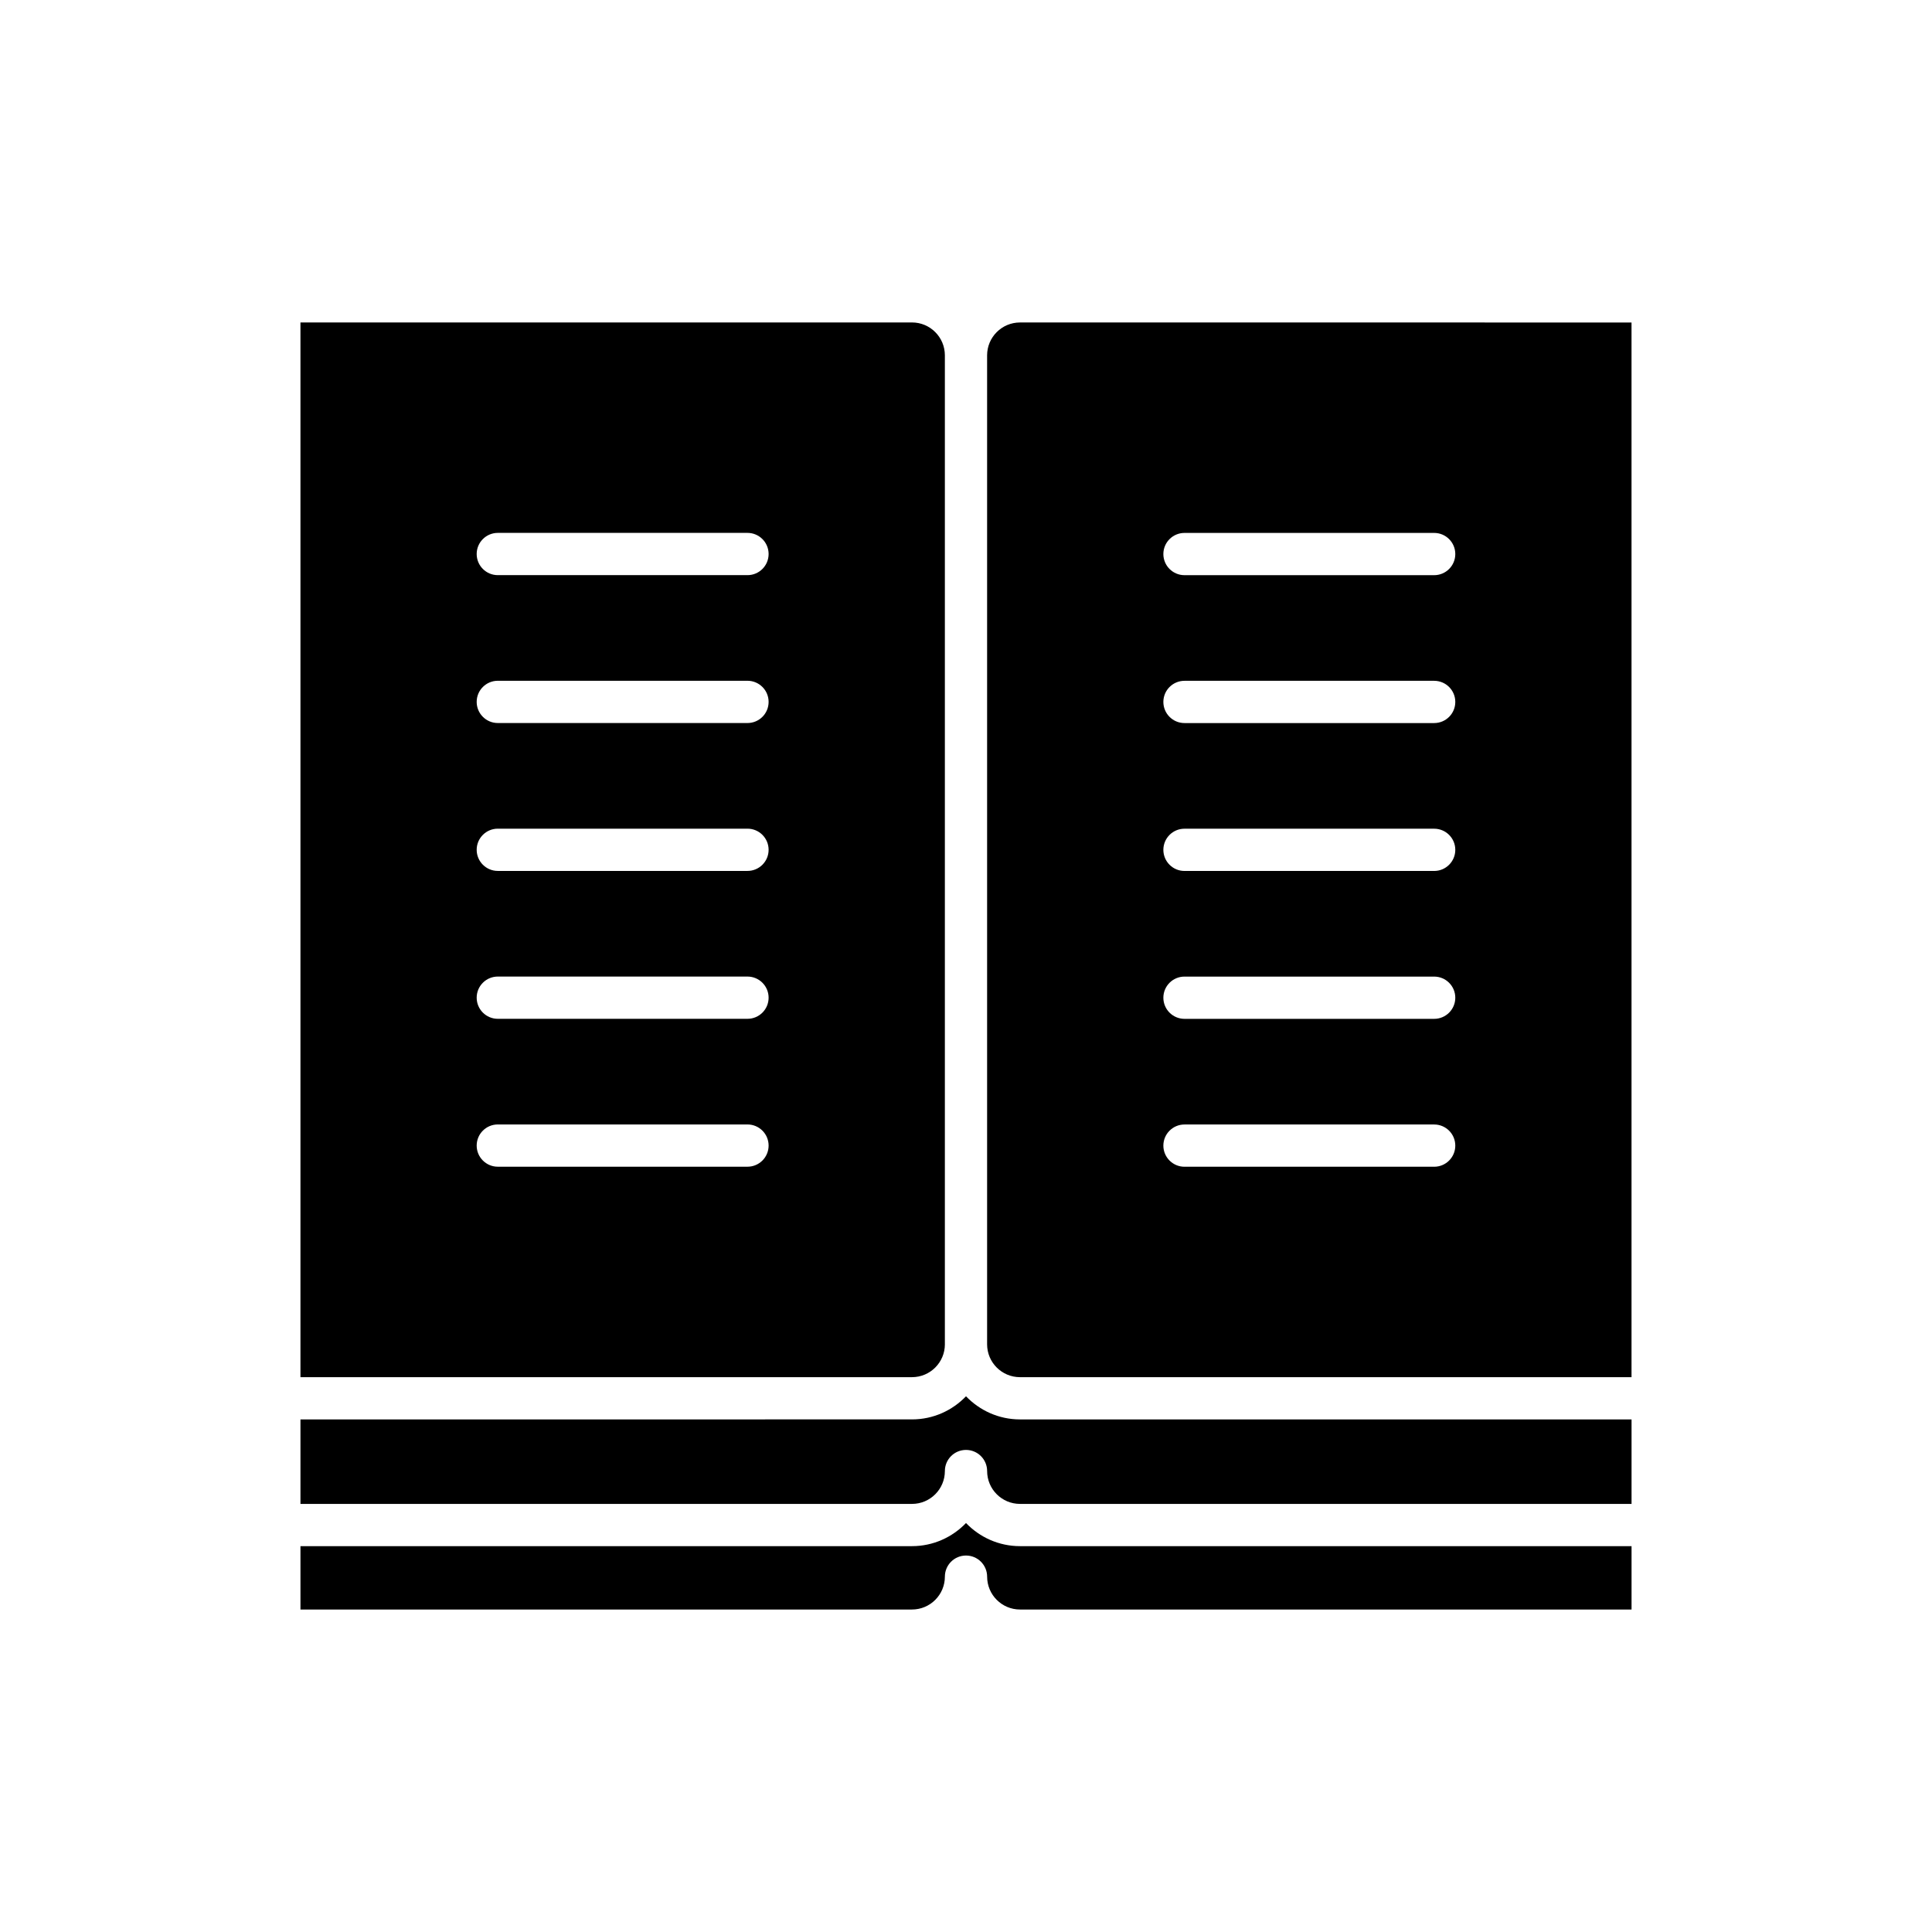
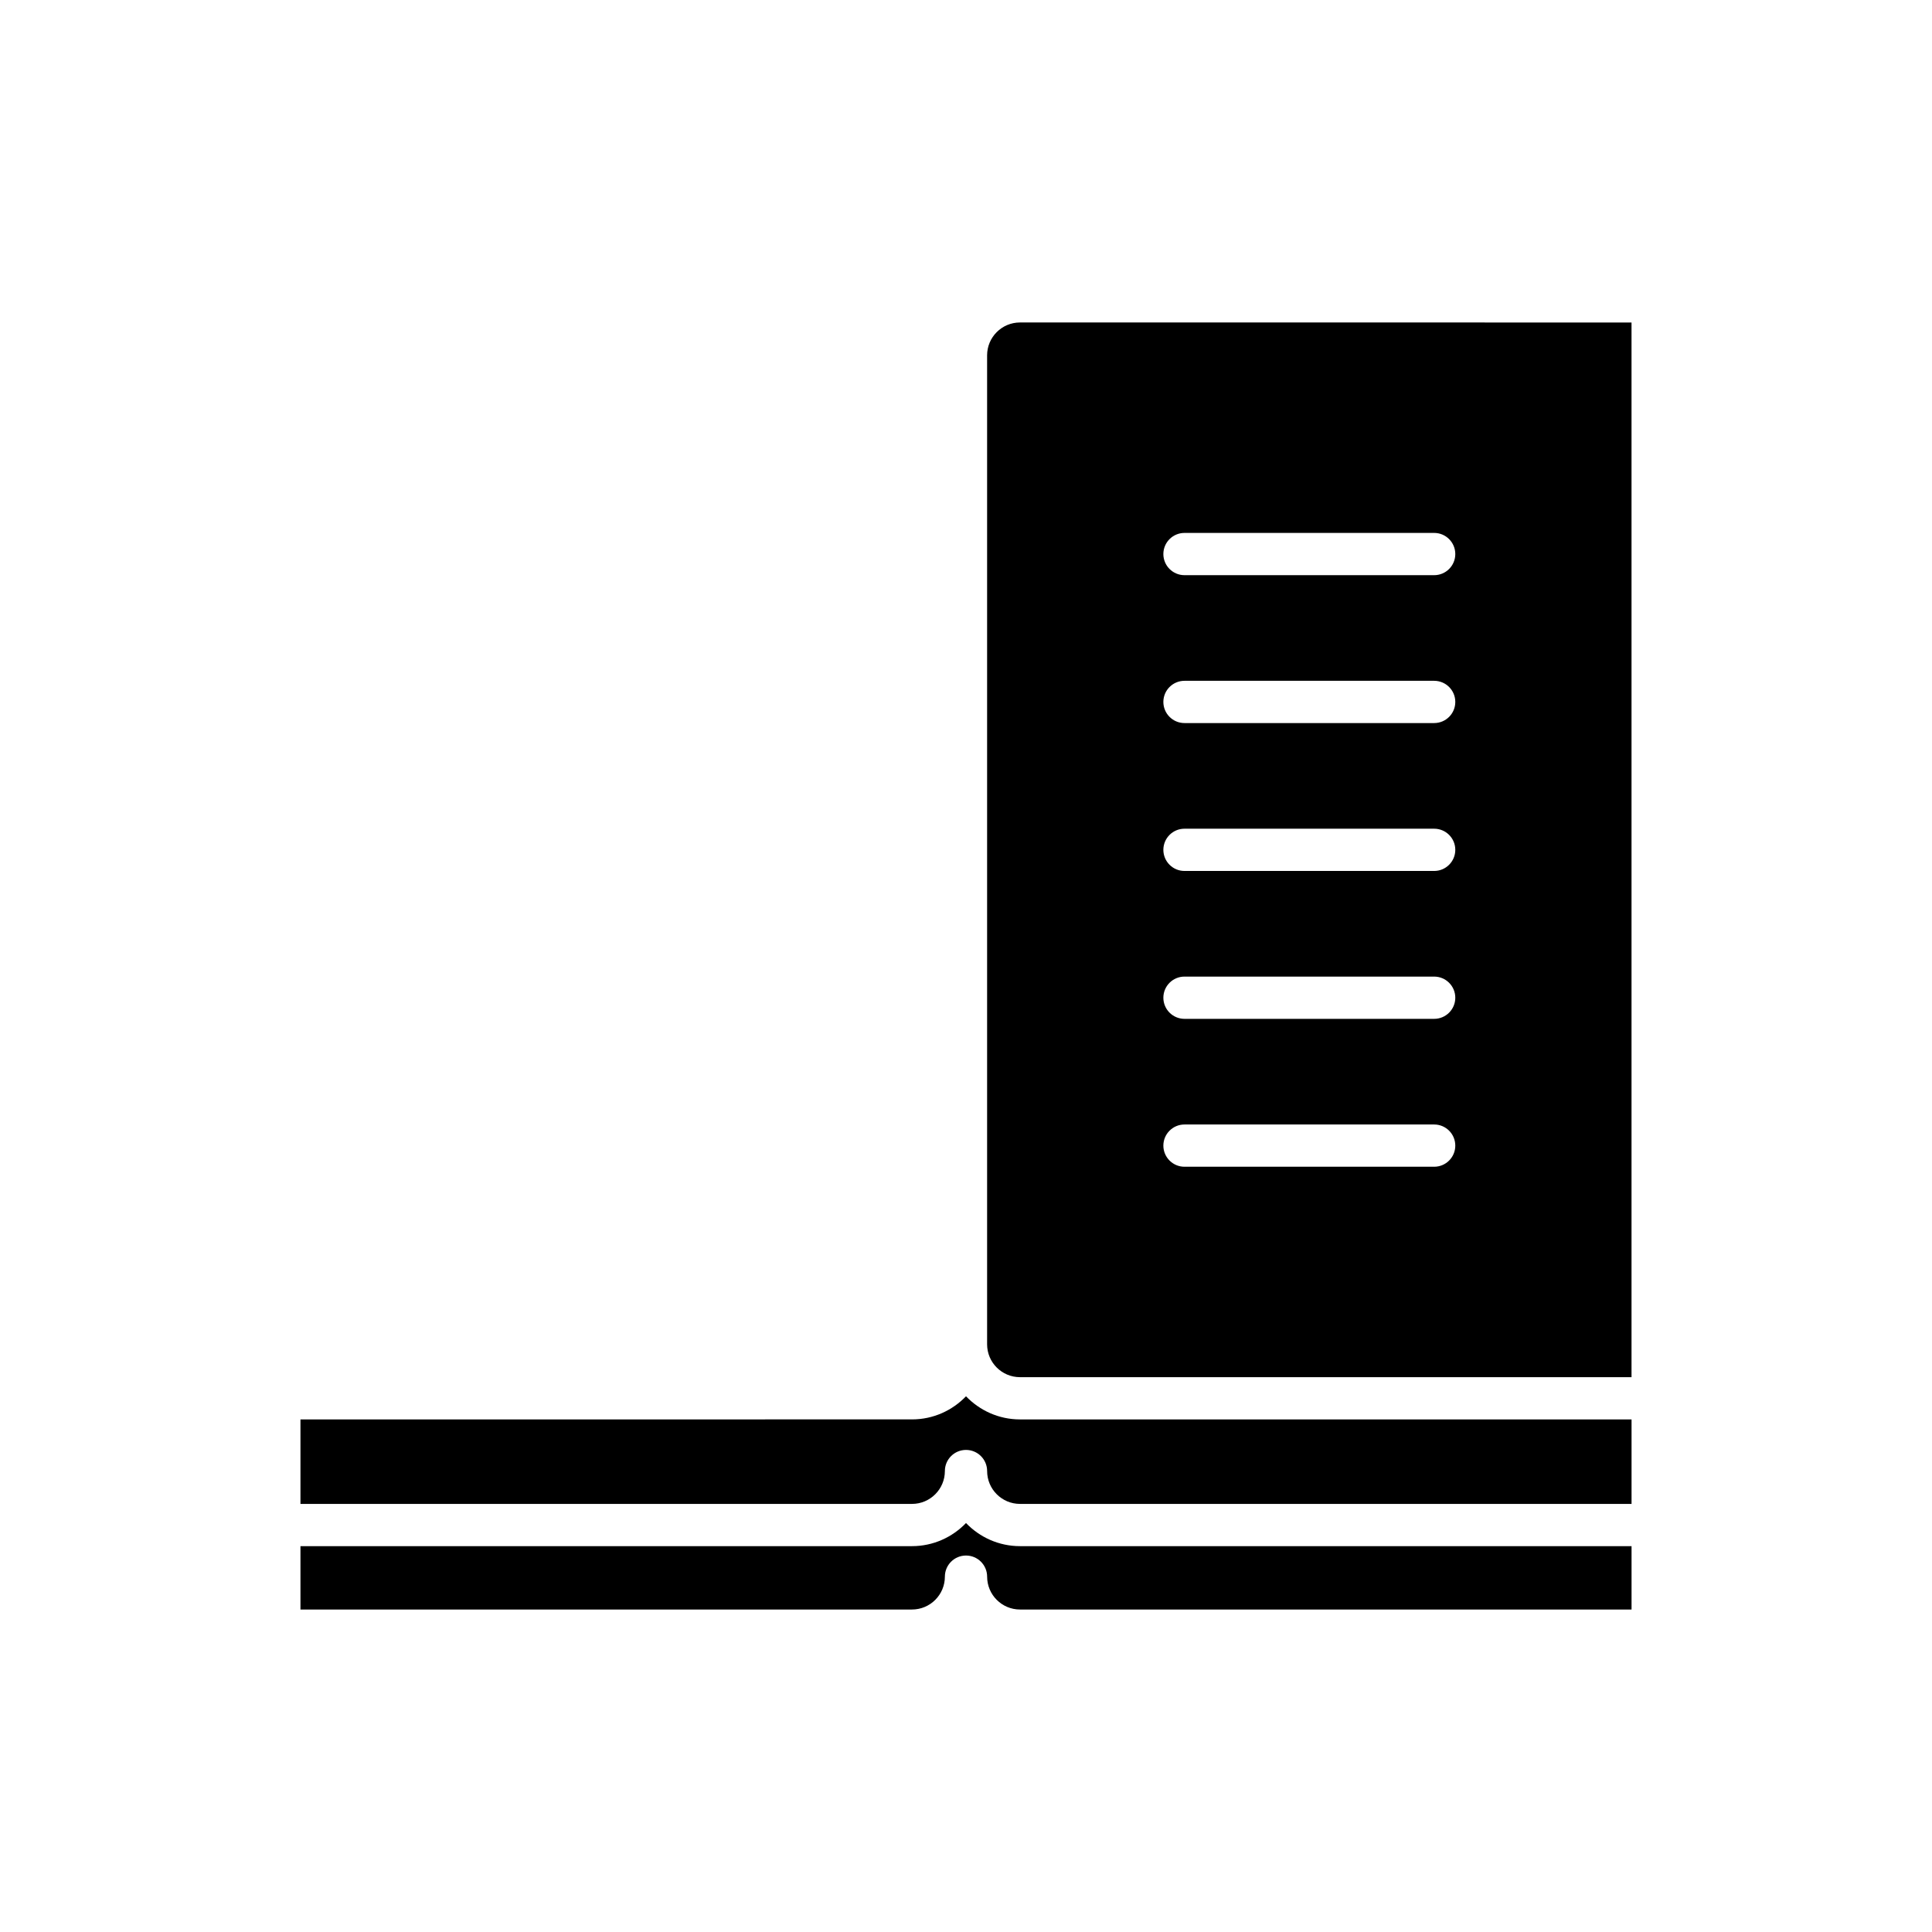
<svg xmlns="http://www.w3.org/2000/svg" fill="#000000" width="800px" height="800px" version="1.1" viewBox="144 144 512 512">
  <g>
    <path d="m400 514.03c-3.621 3.762-8.684 6.125-14.305 6.125l-162.07 0.004v22.391h162.07c4.801 0 8.707-3.906 8.707-8.707 0-3.09 2.508-5.598 5.598-5.598s5.598 2.508 5.598 5.598c0 4.805 3.906 8.707 8.707 8.707h162.07v-22.391h-162.07c-5.621 0-10.684-2.367-14.305-6.129z" />
    <path d="m400 547.62c-3.621 3.762-8.684 6.125-14.305 6.125h-162.07v16.793h162.07c4.801 0 8.707-3.906 8.707-8.707 0-3.09 2.508-5.598 5.598-5.598s5.598 2.508 5.598 5.598c0 4.805 3.906 8.707 8.707 8.707h162.07v-16.793h-162.07c-5.621 0-10.684-2.363-14.305-6.125z" />
-     <path d="m394.4 500.25v-262.09c0-4.801-3.906-8.707-8.707-8.707h-162.07v279.51h162.07c4.805 0 8.711-3.906 8.711-8.711zm-52.305-47.059h-66.172c-3.09 0-5.598-2.508-5.598-5.598s2.508-5.598 5.598-5.598h66.168c3.09 0 5.598 2.508 5.598 5.598 0.004 3.09-2.504 5.598-5.594 5.598zm0-39.195h-66.172c-3.09 0-5.598-2.508-5.598-5.598s2.508-5.598 5.598-5.598h66.168c3.09 0 5.598 2.508 5.598 5.598 0.004 3.094-2.504 5.598-5.594 5.598zm0-39.191h-66.172c-3.09 0-5.598-2.508-5.598-5.598 0-3.09 2.508-5.598 5.598-5.598h66.168c3.09 0 5.598 2.508 5.598 5.598 0.004 3.09-2.504 5.598-5.594 5.598zm0-39.195h-66.172c-3.09 0-5.598-2.508-5.598-5.598s2.508-5.598 5.598-5.598h66.168c3.09 0 5.598 2.508 5.598 5.598 0.004 3.094-2.504 5.598-5.594 5.598zm0-39.191h-66.172c-3.09 0-5.598-2.508-5.598-5.598 0-3.09 2.508-5.598 5.598-5.598h66.168c3.09 0 5.598 2.508 5.598 5.598 0.004 3.09-2.504 5.598-5.594 5.598z" />
    <path d="m414.3 229.46c-4.801 0-8.707 3.906-8.707 8.707v262.09c0 4.805 3.906 8.707 8.707 8.707h162.07v-279.5zm109.77 223.74h-66.168c-3.09 0-5.598-2.508-5.598-5.598s2.508-5.598 5.598-5.598h66.168c3.09 0 5.598 2.508 5.598 5.598s-2.508 5.598-5.598 5.598zm0-39.195h-66.168c-3.09 0-5.598-2.508-5.598-5.598s2.508-5.598 5.598-5.598h66.168c3.09 0 5.598 2.508 5.598 5.598 0 3.094-2.508 5.598-5.598 5.598zm0-39.191h-66.168c-3.09 0-5.598-2.508-5.598-5.598 0-3.09 2.508-5.598 5.598-5.598h66.168c3.09 0 5.598 2.508 5.598 5.598 0 3.09-2.508 5.598-5.598 5.598zm0-39.195h-66.168c-3.09 0-5.598-2.508-5.598-5.598s2.508-5.598 5.598-5.598h66.168c3.09 0 5.598 2.508 5.598 5.598 0 3.094-2.508 5.598-5.598 5.598zm0-39.191h-66.168c-3.09 0-5.598-2.508-5.598-5.598 0-3.09 2.508-5.598 5.598-5.598h66.168c3.09 0 5.598 2.508 5.598 5.598 0 3.09-2.508 5.598-5.598 5.598z" />
  </g>
</svg>